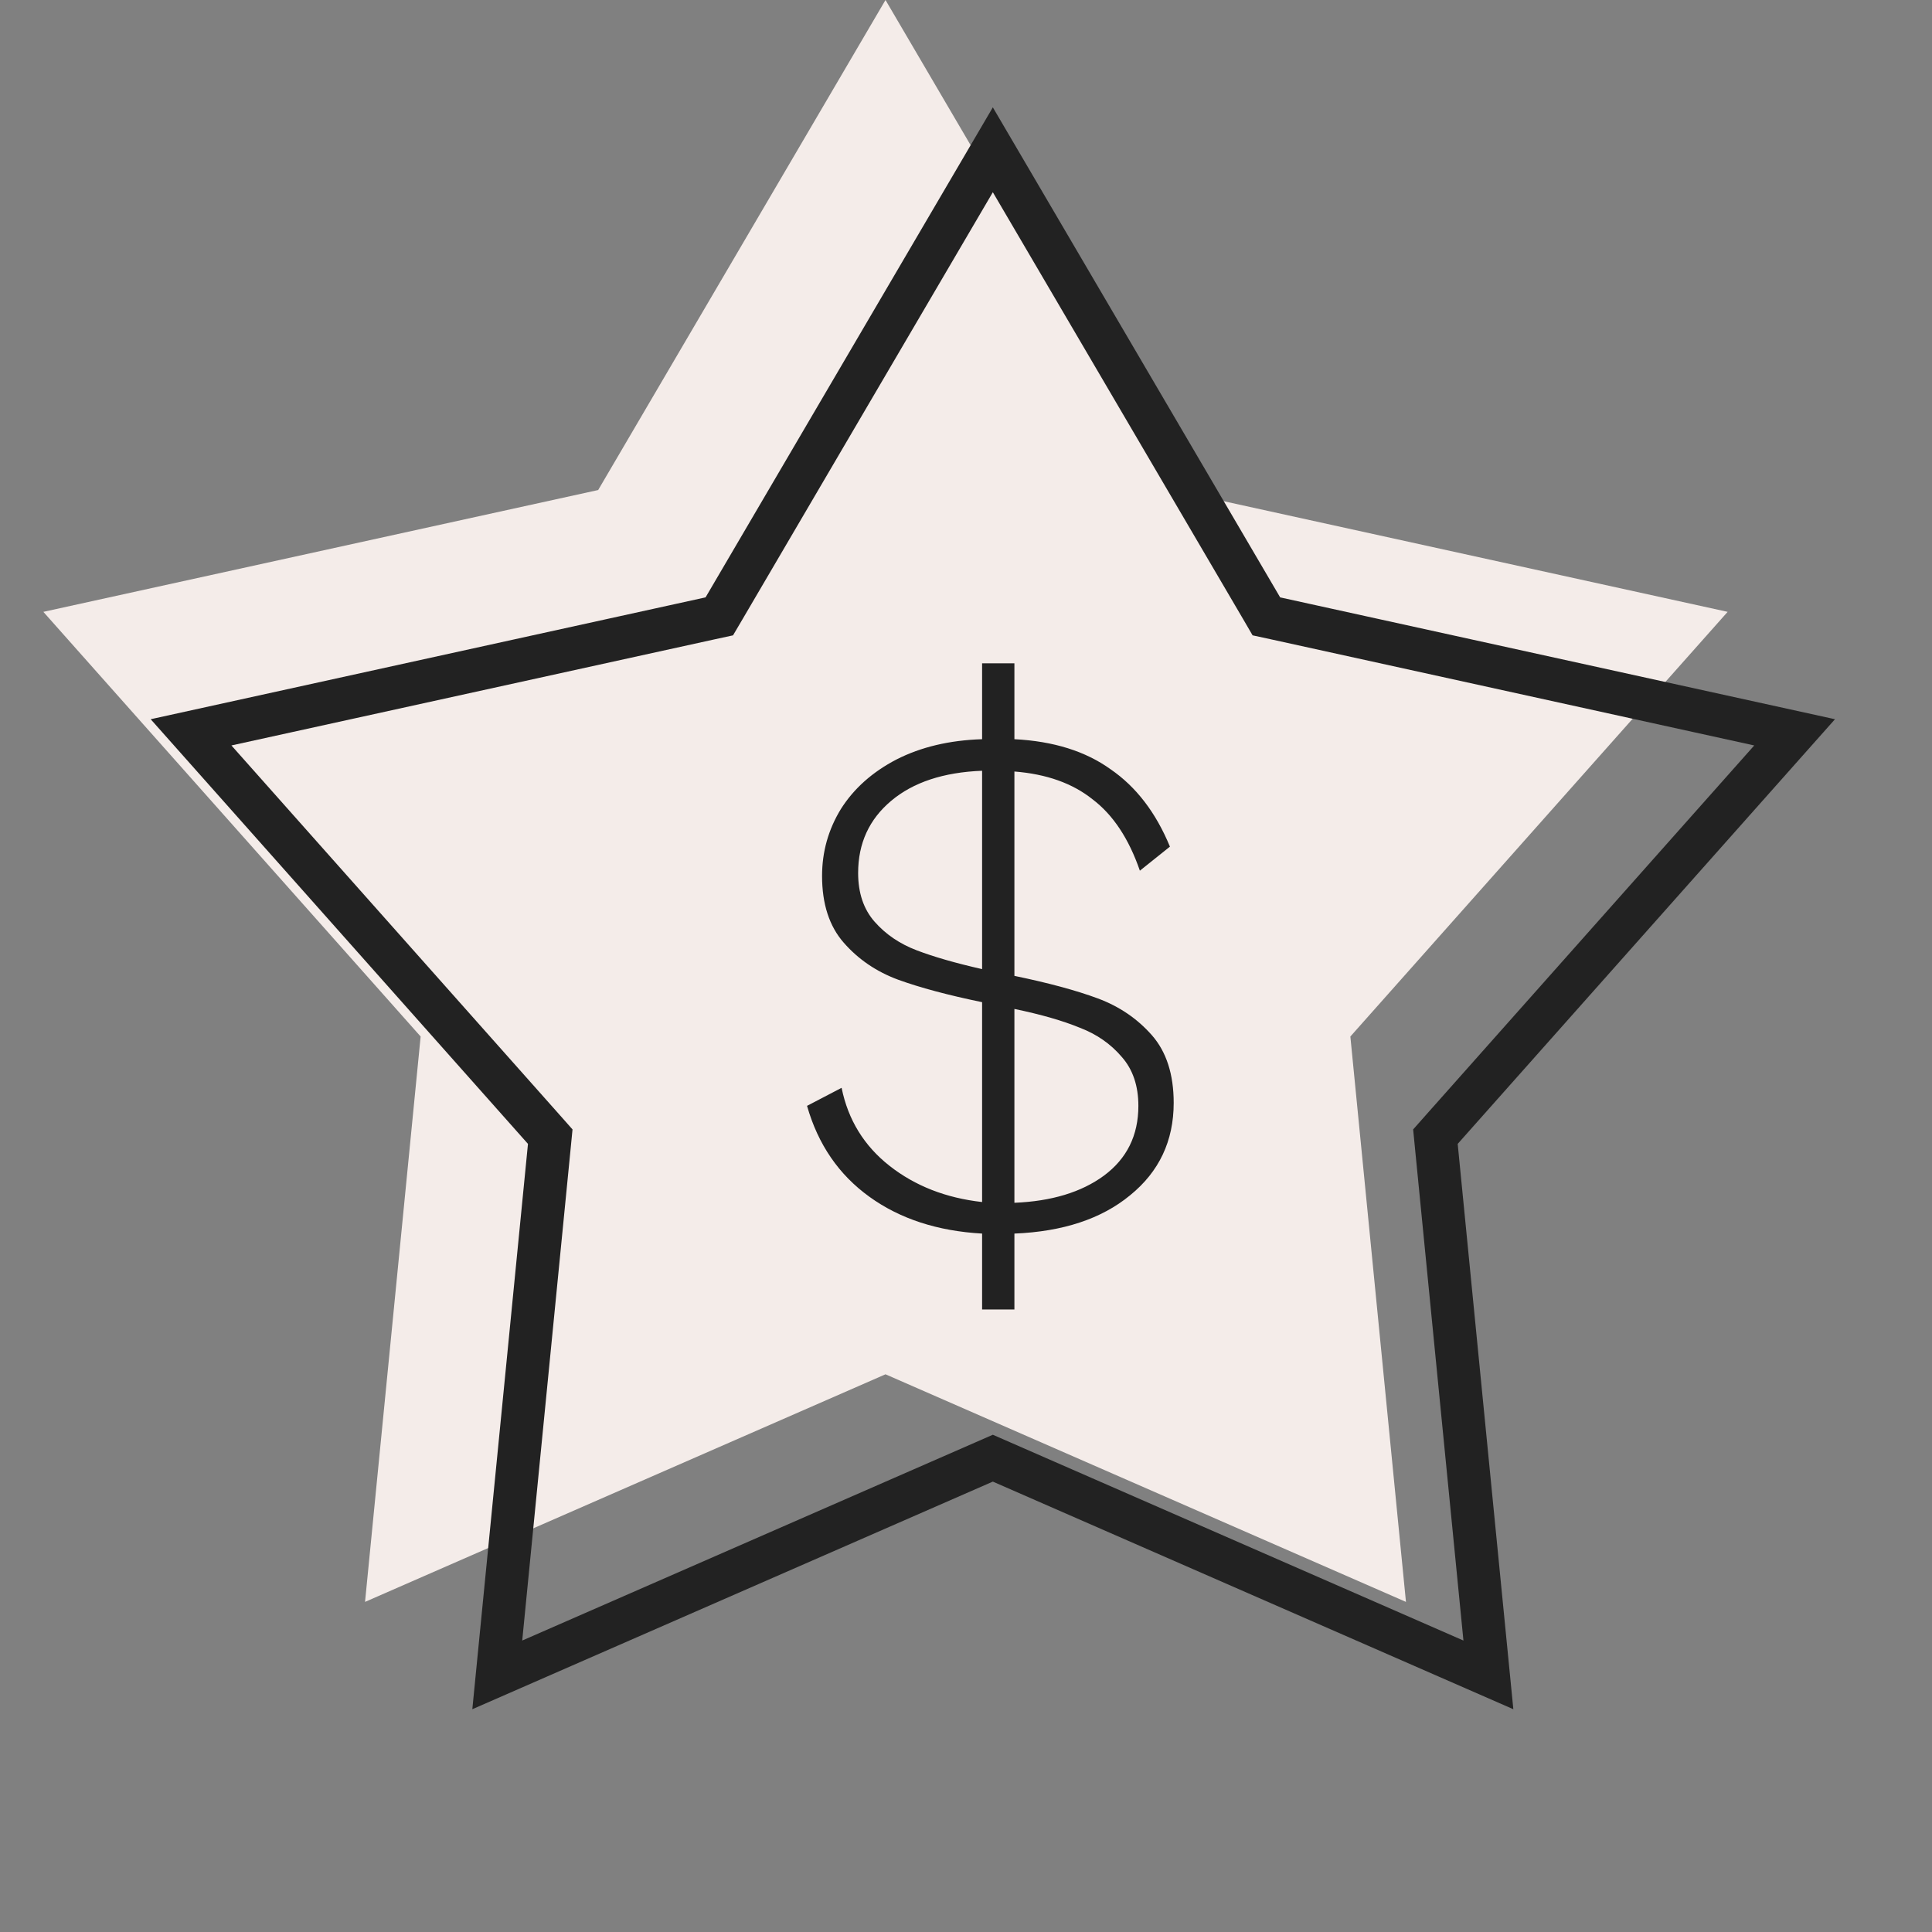
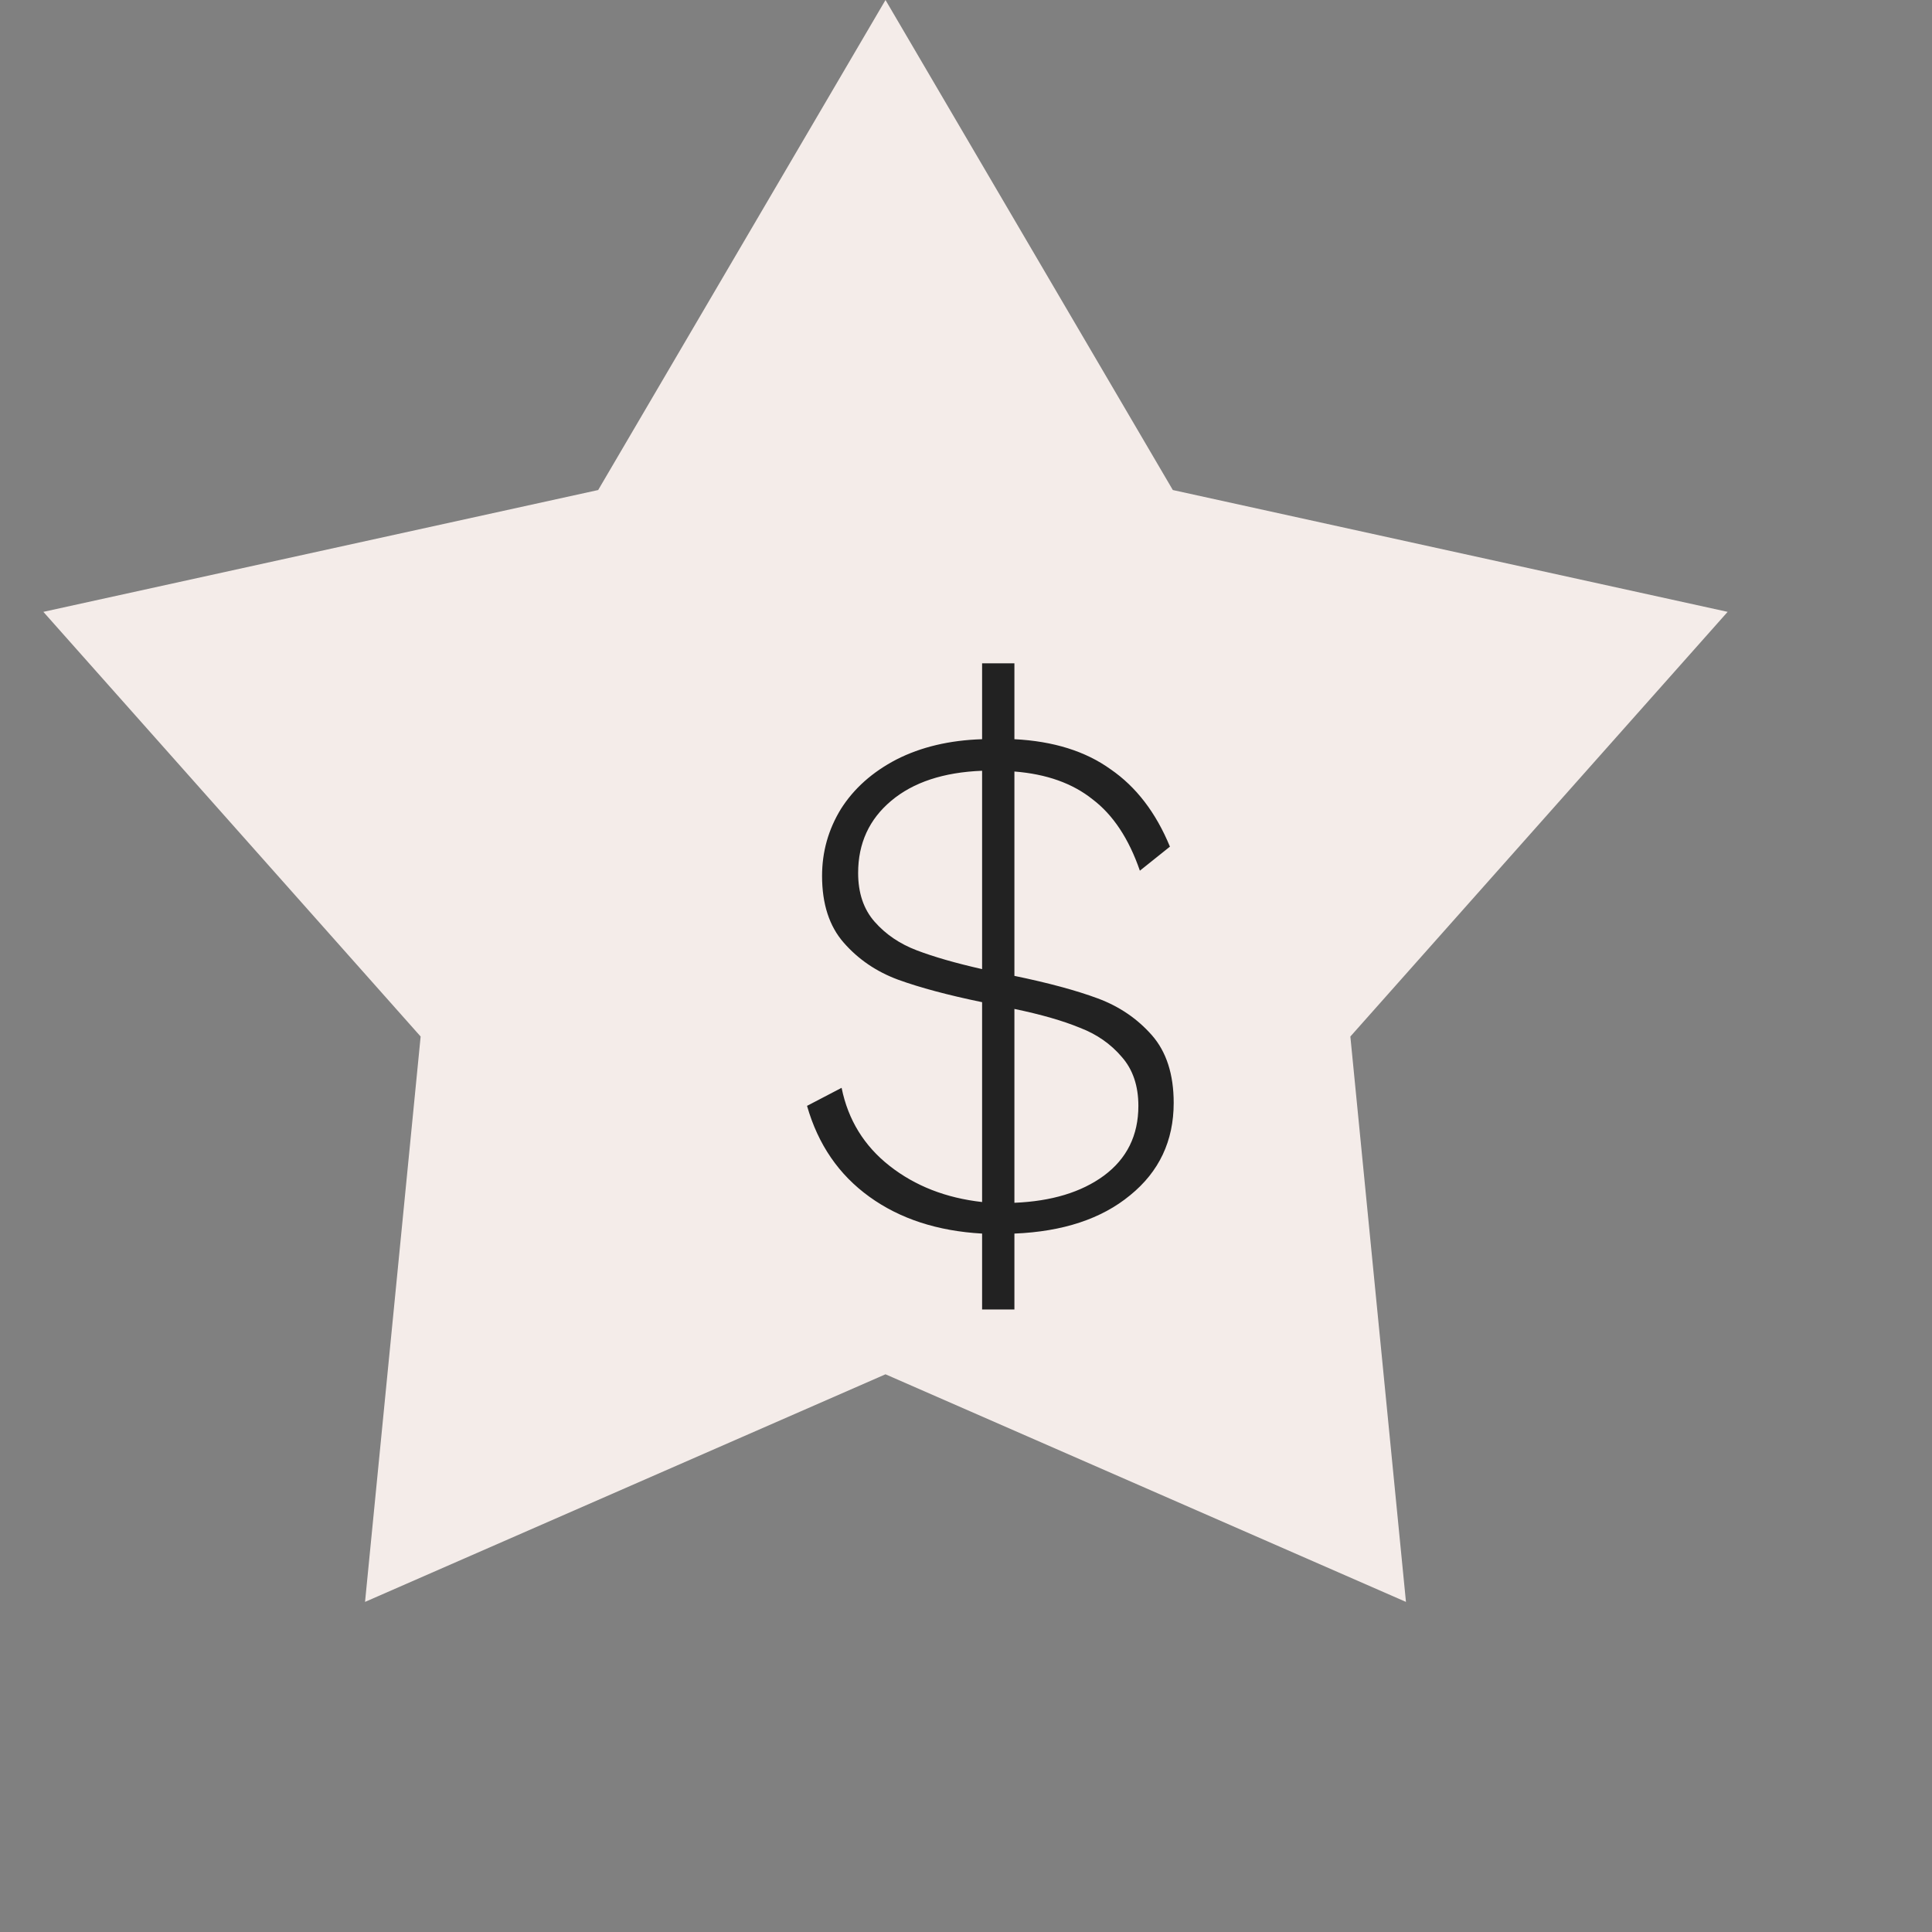
<svg xmlns="http://www.w3.org/2000/svg" width="36" height="36" viewBox="0 0 36 36" fill="none">
  <rect x="0" y="0" width="36" height="36" fill="#808080" stroke="none" />
  <path d="M16.5 0L21.854 9.131L32.192 11.401L25.162 19.314L26.198 29.849L16.5 25.608L6.802 29.849L7.838 19.314L0.808 11.401L11.146 9.131L16.5 0Z" fill="#F4ECE9" />
  <path d="M18.3 22.986C17.469 22.939 16.769 22.711 16.2 22.3C15.63 21.889 15.243 21.325 15.038 20.606L15.682 20.27C15.803 20.867 16.102 21.353 16.578 21.726C17.054 22.099 17.628 22.323 18.3 22.398V18.674C17.665 18.543 17.142 18.403 16.732 18.254C16.33 18.105 15.994 17.876 15.724 17.568C15.453 17.26 15.318 16.845 15.318 16.322C15.318 15.874 15.434 15.459 15.668 15.076C15.91 14.693 16.256 14.385 16.704 14.152C17.161 13.919 17.693 13.793 18.3 13.774V12.36H18.902V13.774C19.63 13.811 20.227 13.998 20.694 14.334C21.17 14.661 21.538 15.141 21.8 15.776L21.24 16.224C21.034 15.627 20.74 15.183 20.358 14.894C19.984 14.595 19.499 14.423 18.902 14.376V18.184C19.536 18.315 20.054 18.455 20.456 18.604C20.857 18.753 21.193 18.982 21.464 19.29C21.734 19.598 21.87 20.018 21.87 20.55C21.87 21.259 21.599 21.833 21.058 22.272C20.526 22.711 19.807 22.949 18.902 22.986V24.4H18.3V22.986ZM18.3 14.362C17.581 14.39 17.016 14.577 16.606 14.922C16.195 15.267 15.99 15.715 15.99 16.266C15.99 16.639 16.092 16.943 16.298 17.176C16.503 17.409 16.764 17.587 17.082 17.708C17.399 17.829 17.805 17.946 18.3 18.058V14.362ZM18.902 22.412C19.592 22.384 20.148 22.216 20.568 21.908C20.997 21.591 21.212 21.157 21.212 20.606C21.212 20.233 21.109 19.929 20.904 19.696C20.698 19.453 20.437 19.271 20.12 19.15C19.802 19.019 19.396 18.903 18.902 18.8V22.412Z" fill="#222222" />
-   <path d="M18.5 2.791L23.509 11.334L23.597 11.485L23.768 11.522L33.44 13.646L26.863 21.049L26.747 21.18L26.764 21.354L27.734 31.209L18.66 27.241L18.5 27.171L18.34 27.241L9.266 31.209L10.236 21.354L10.253 21.18L10.137 21.049L3.56 13.646L13.232 11.522L13.403 11.485L13.492 11.334L18.5 2.791Z" stroke="#222222" stroke-width="0.8" />
</svg>